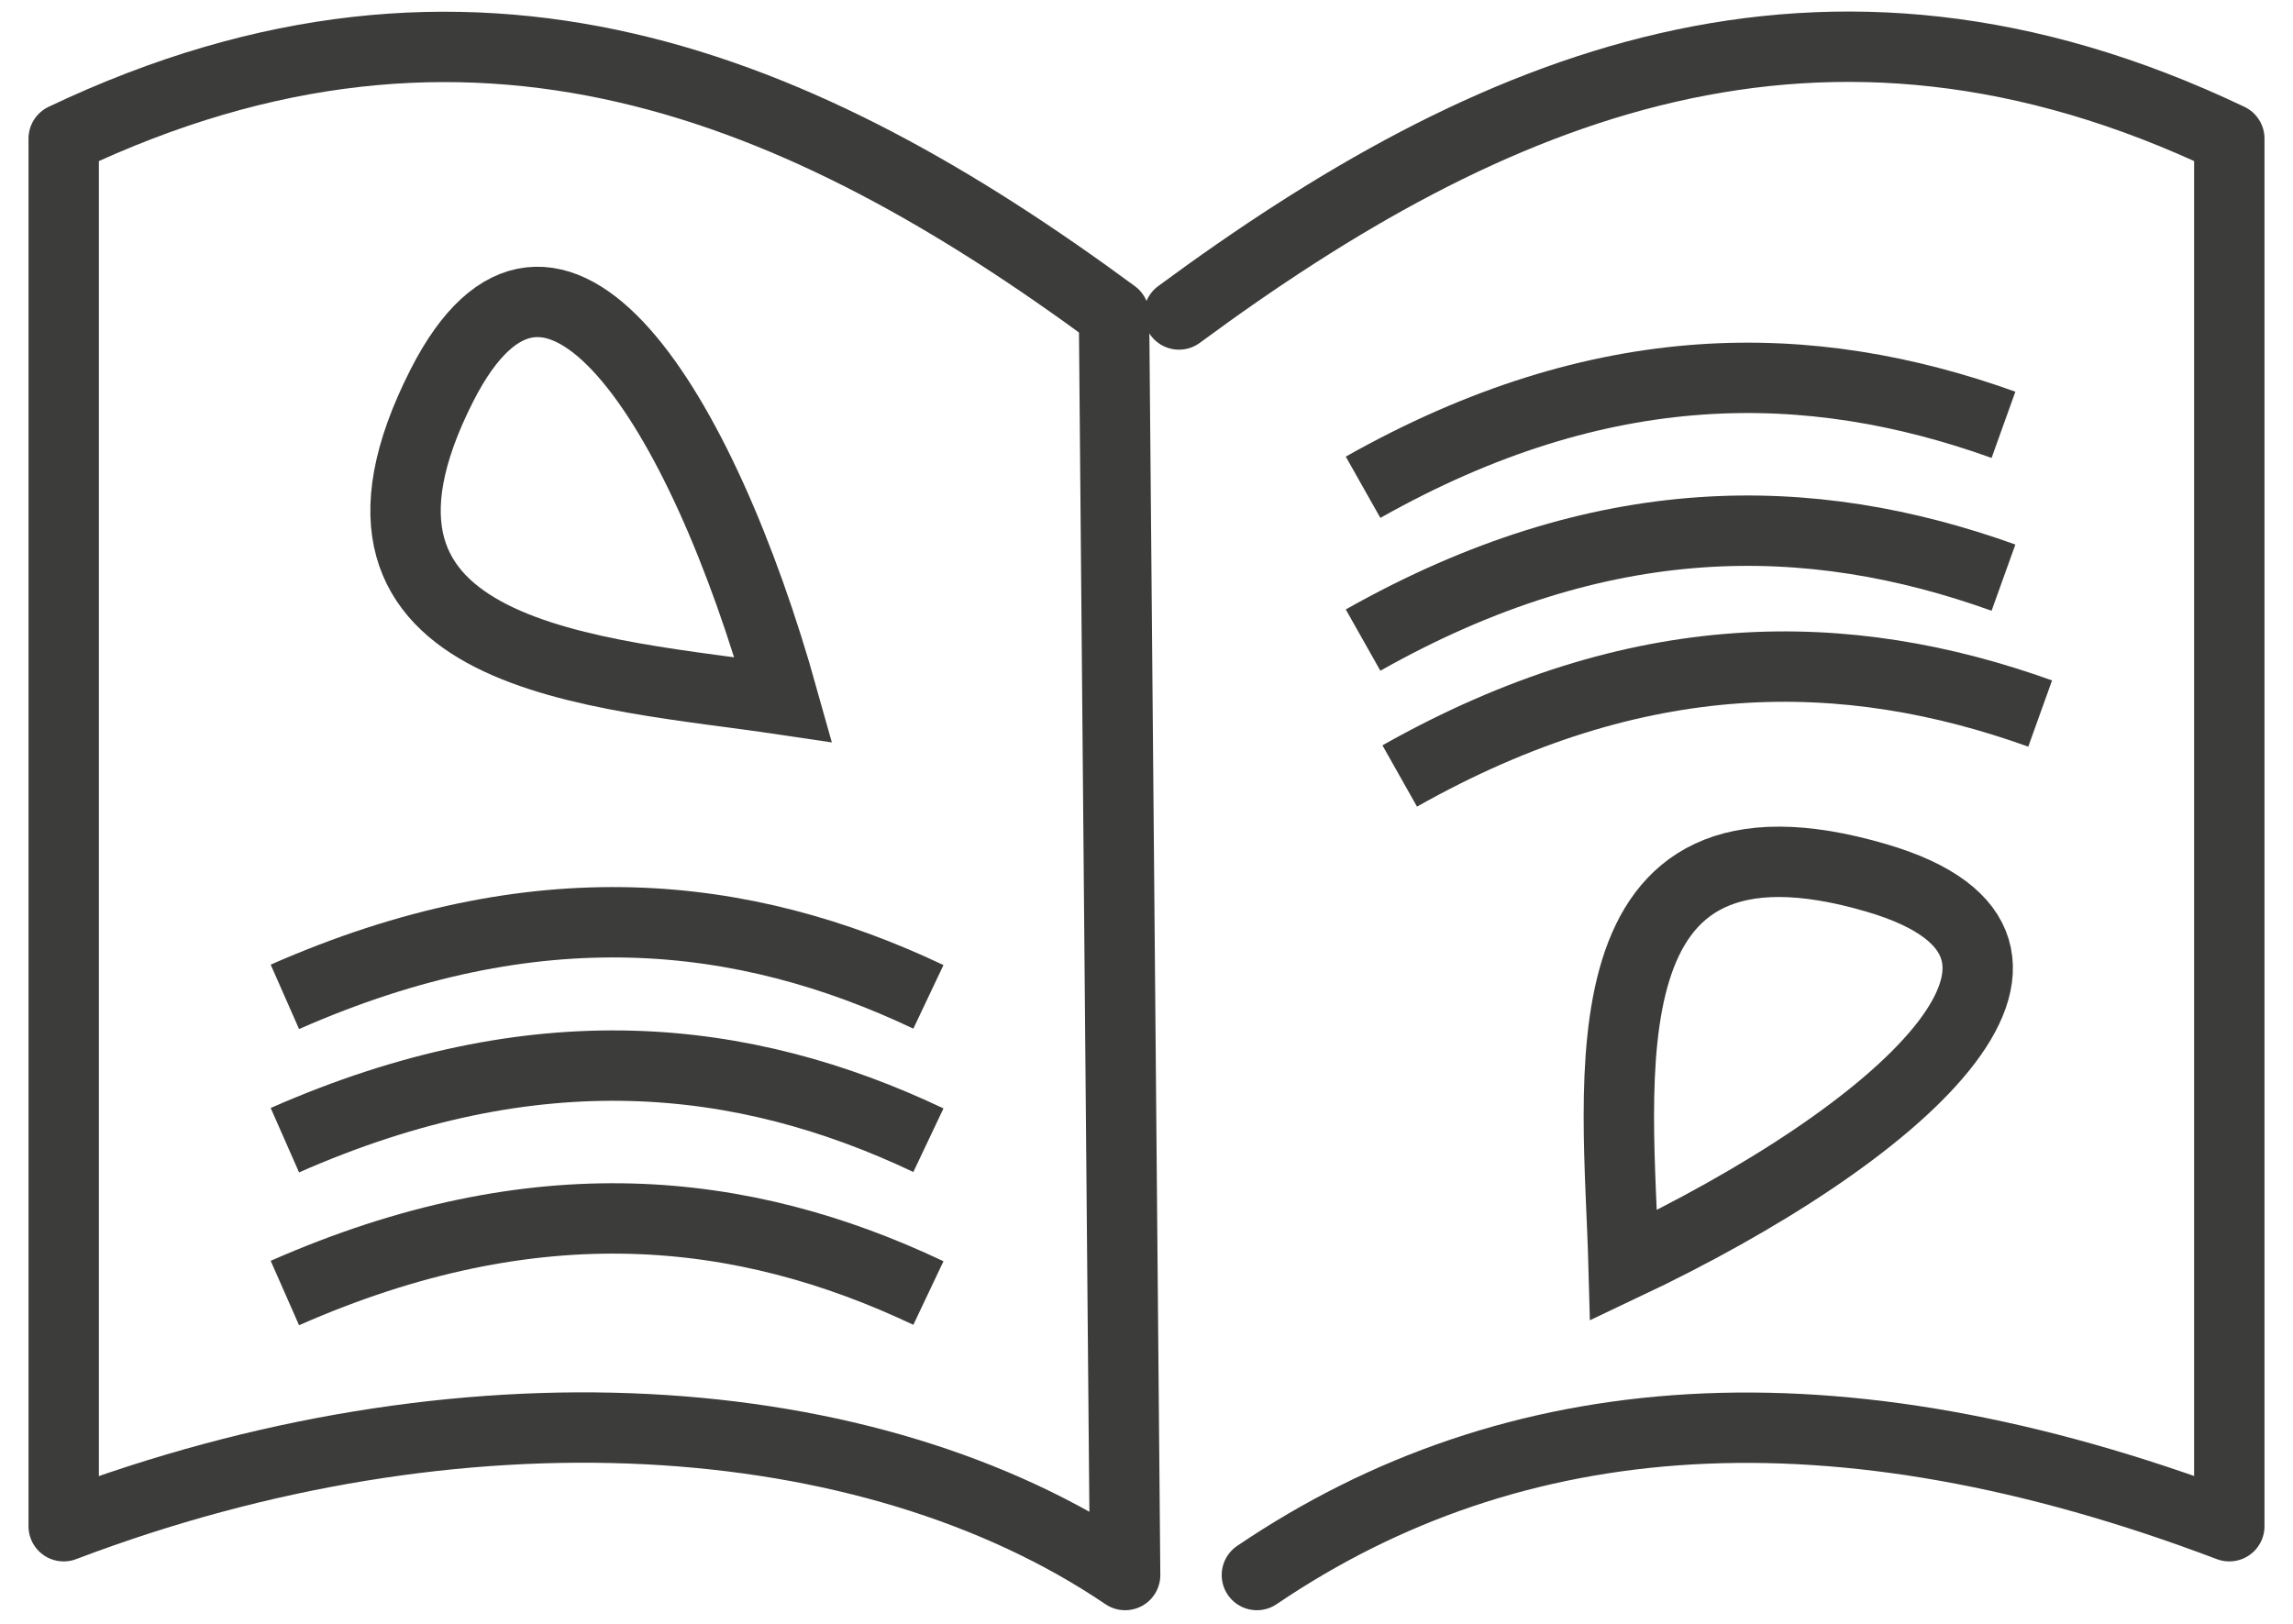
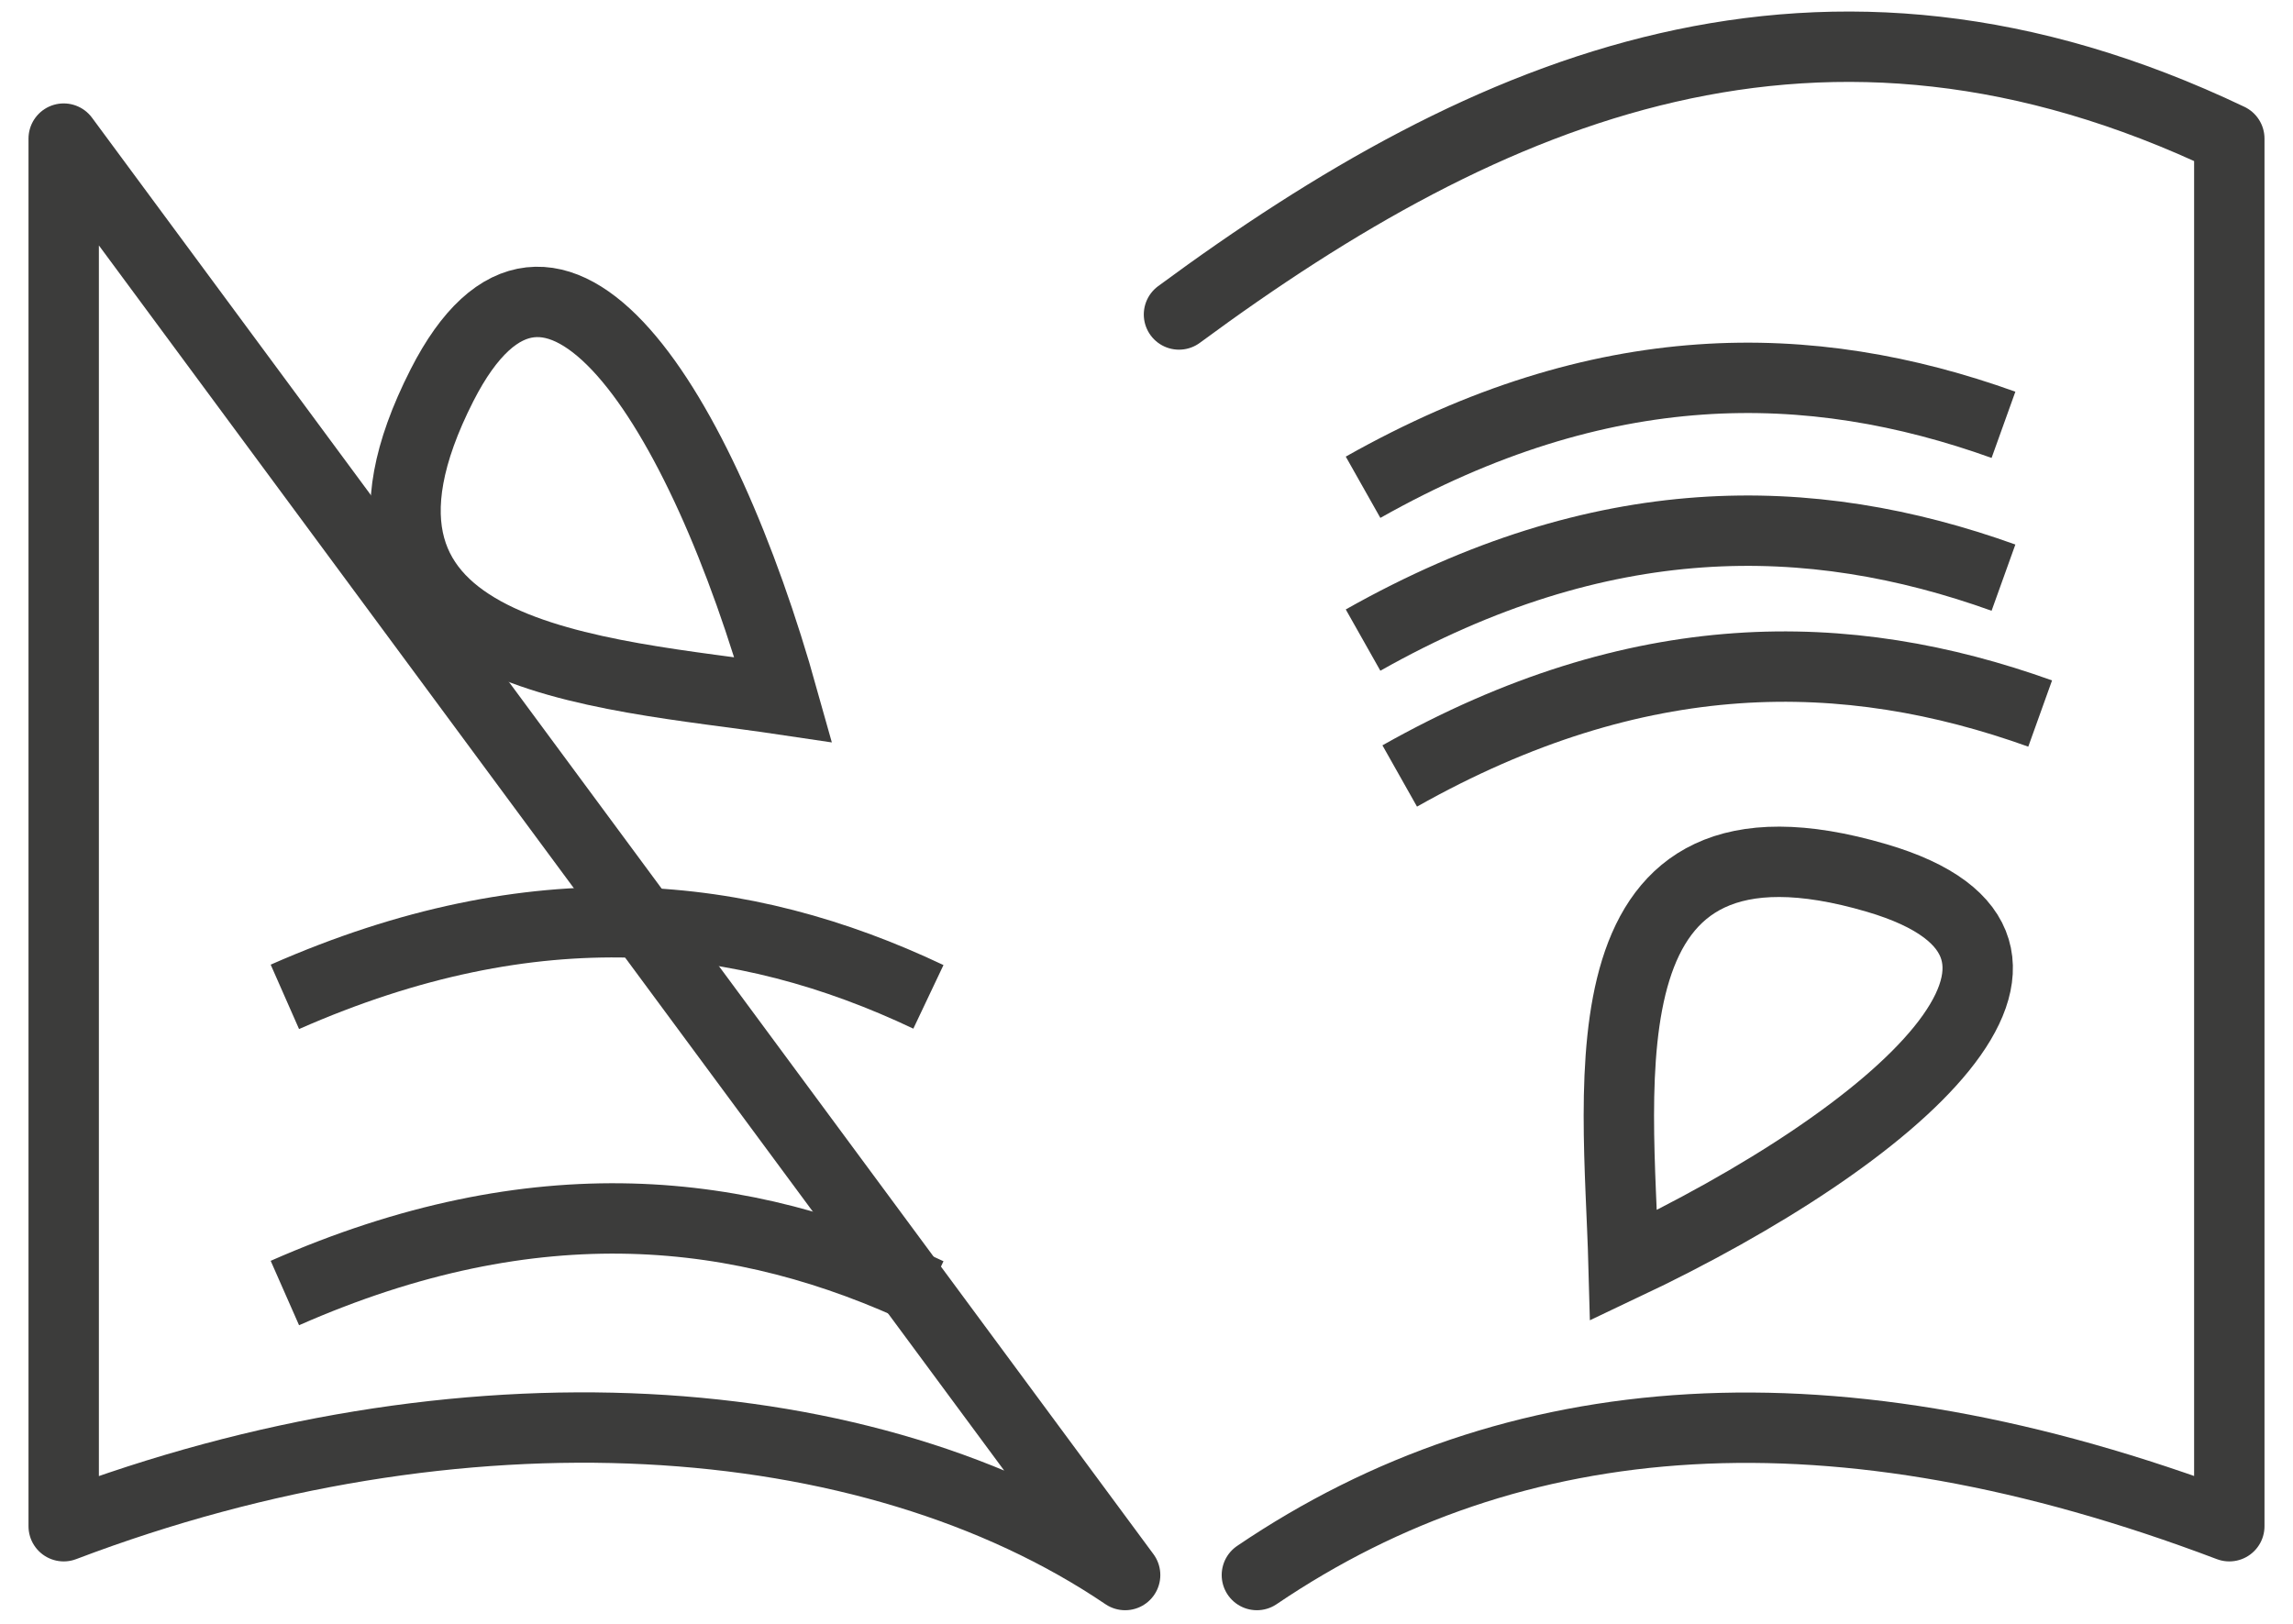
<svg xmlns="http://www.w3.org/2000/svg" width="72" height="51" viewBox="0 0 72 51" fill="none">
  <path d="M37.02 9.877C46.774 2.682 57.171 -1.764 70 4.353V47.934C57.563 43.225 47.515 44.013 39.466 49.467" stroke="#3C3C3B" stroke-width="2.21" stroke-linecap="round" stroke-linejoin="round" />
-   <path d="M35.329 49.467C27.28 44.013 14.423 43.212 2 47.934V4.353C14.829 -1.751 25.212 2.682 34.98 9.877L35.329 49.467Z" stroke="#3C3C3B" stroke-width="2.21" stroke-linecap="round" stroke-linejoin="round" />
+   <path d="M35.329 49.467C27.28 44.013 14.423 43.212 2 47.934V4.353L35.329 49.467Z" stroke="#3C3C3B" stroke-width="2.21" stroke-linecap="round" stroke-linejoin="round" />
  <path d="M50.981 39.742C59.645 35.641 66.297 29.744 58.932 27.576C49.499 24.801 50.827 34.011 50.981 39.742Z" stroke="#3C3C3B" stroke-width="2.21" stroke-miterlimit="10" />
  <path d="M24.597 21.973C22.039 12.818 17.33 5.32 13.878 12.1C9.462 20.786 18.853 21.117 24.597 21.973Z" stroke="#3C3C3B" stroke-width="2.21" stroke-miterlimit="10" />
  <path d="M8.945 31.308C16.813 27.842 23.325 28.546 29.152 31.308" stroke="#3C3C3B" stroke-width="2.21" stroke-miterlimit="10" />
-   <path d="M8.945 35.81C16.813 32.344 23.325 33.048 29.152 35.81" stroke="#3C3C3B" stroke-width="2.21" stroke-miterlimit="10" />
  <path d="M8.945 40.61C16.813 37.144 23.325 37.848 29.152 40.61" stroke="#3C3C3B" stroke-width="2.21" stroke-miterlimit="10" />
  <path d="M42.8 20.103C50.29 15.877 56.831 15.96 62.909 18.142" stroke="#3C3C3B" stroke-width="2.21" stroke-miterlimit="10" />
  <path d="M42.8 15.303C50.29 11.077 56.831 11.16 62.909 13.342" stroke="#3C3C3B" stroke-width="2.21" stroke-miterlimit="10" />
  <path d="M43.951 24.371C51.442 20.146 57.982 20.229 64.061 22.41" stroke="#3C3C3B" stroke-width="2.21" stroke-miterlimit="10" />
</svg>